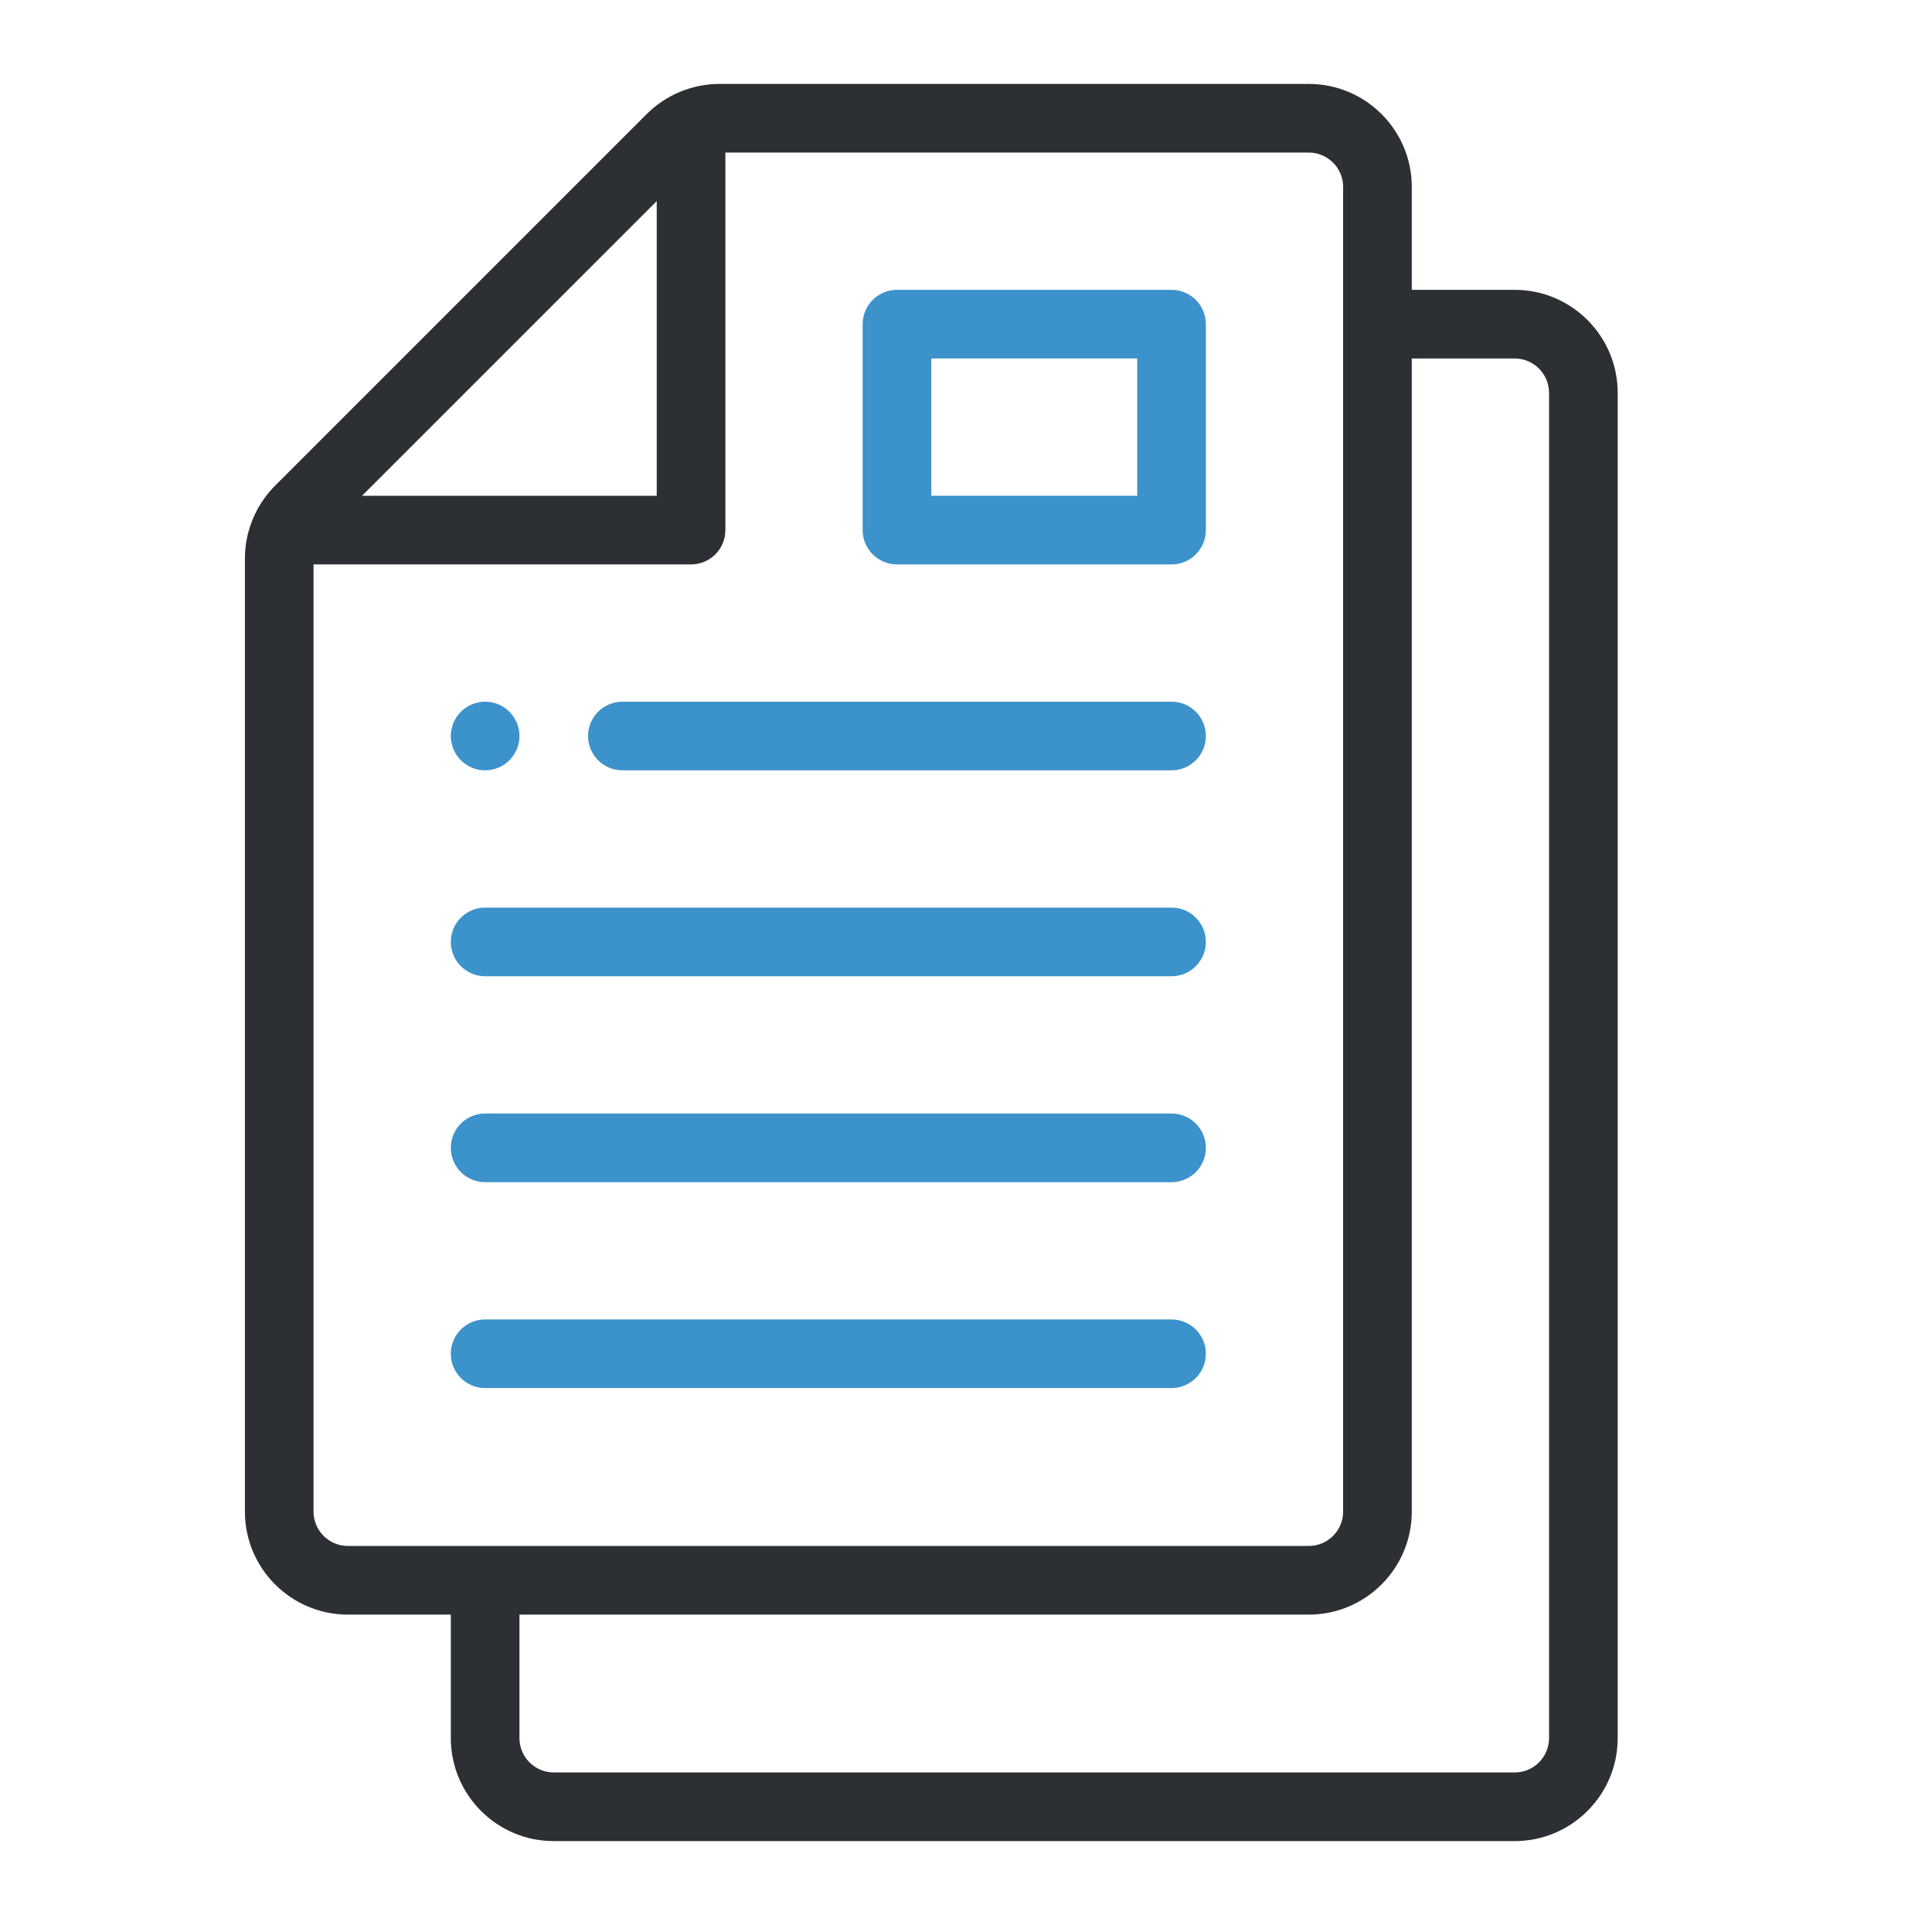
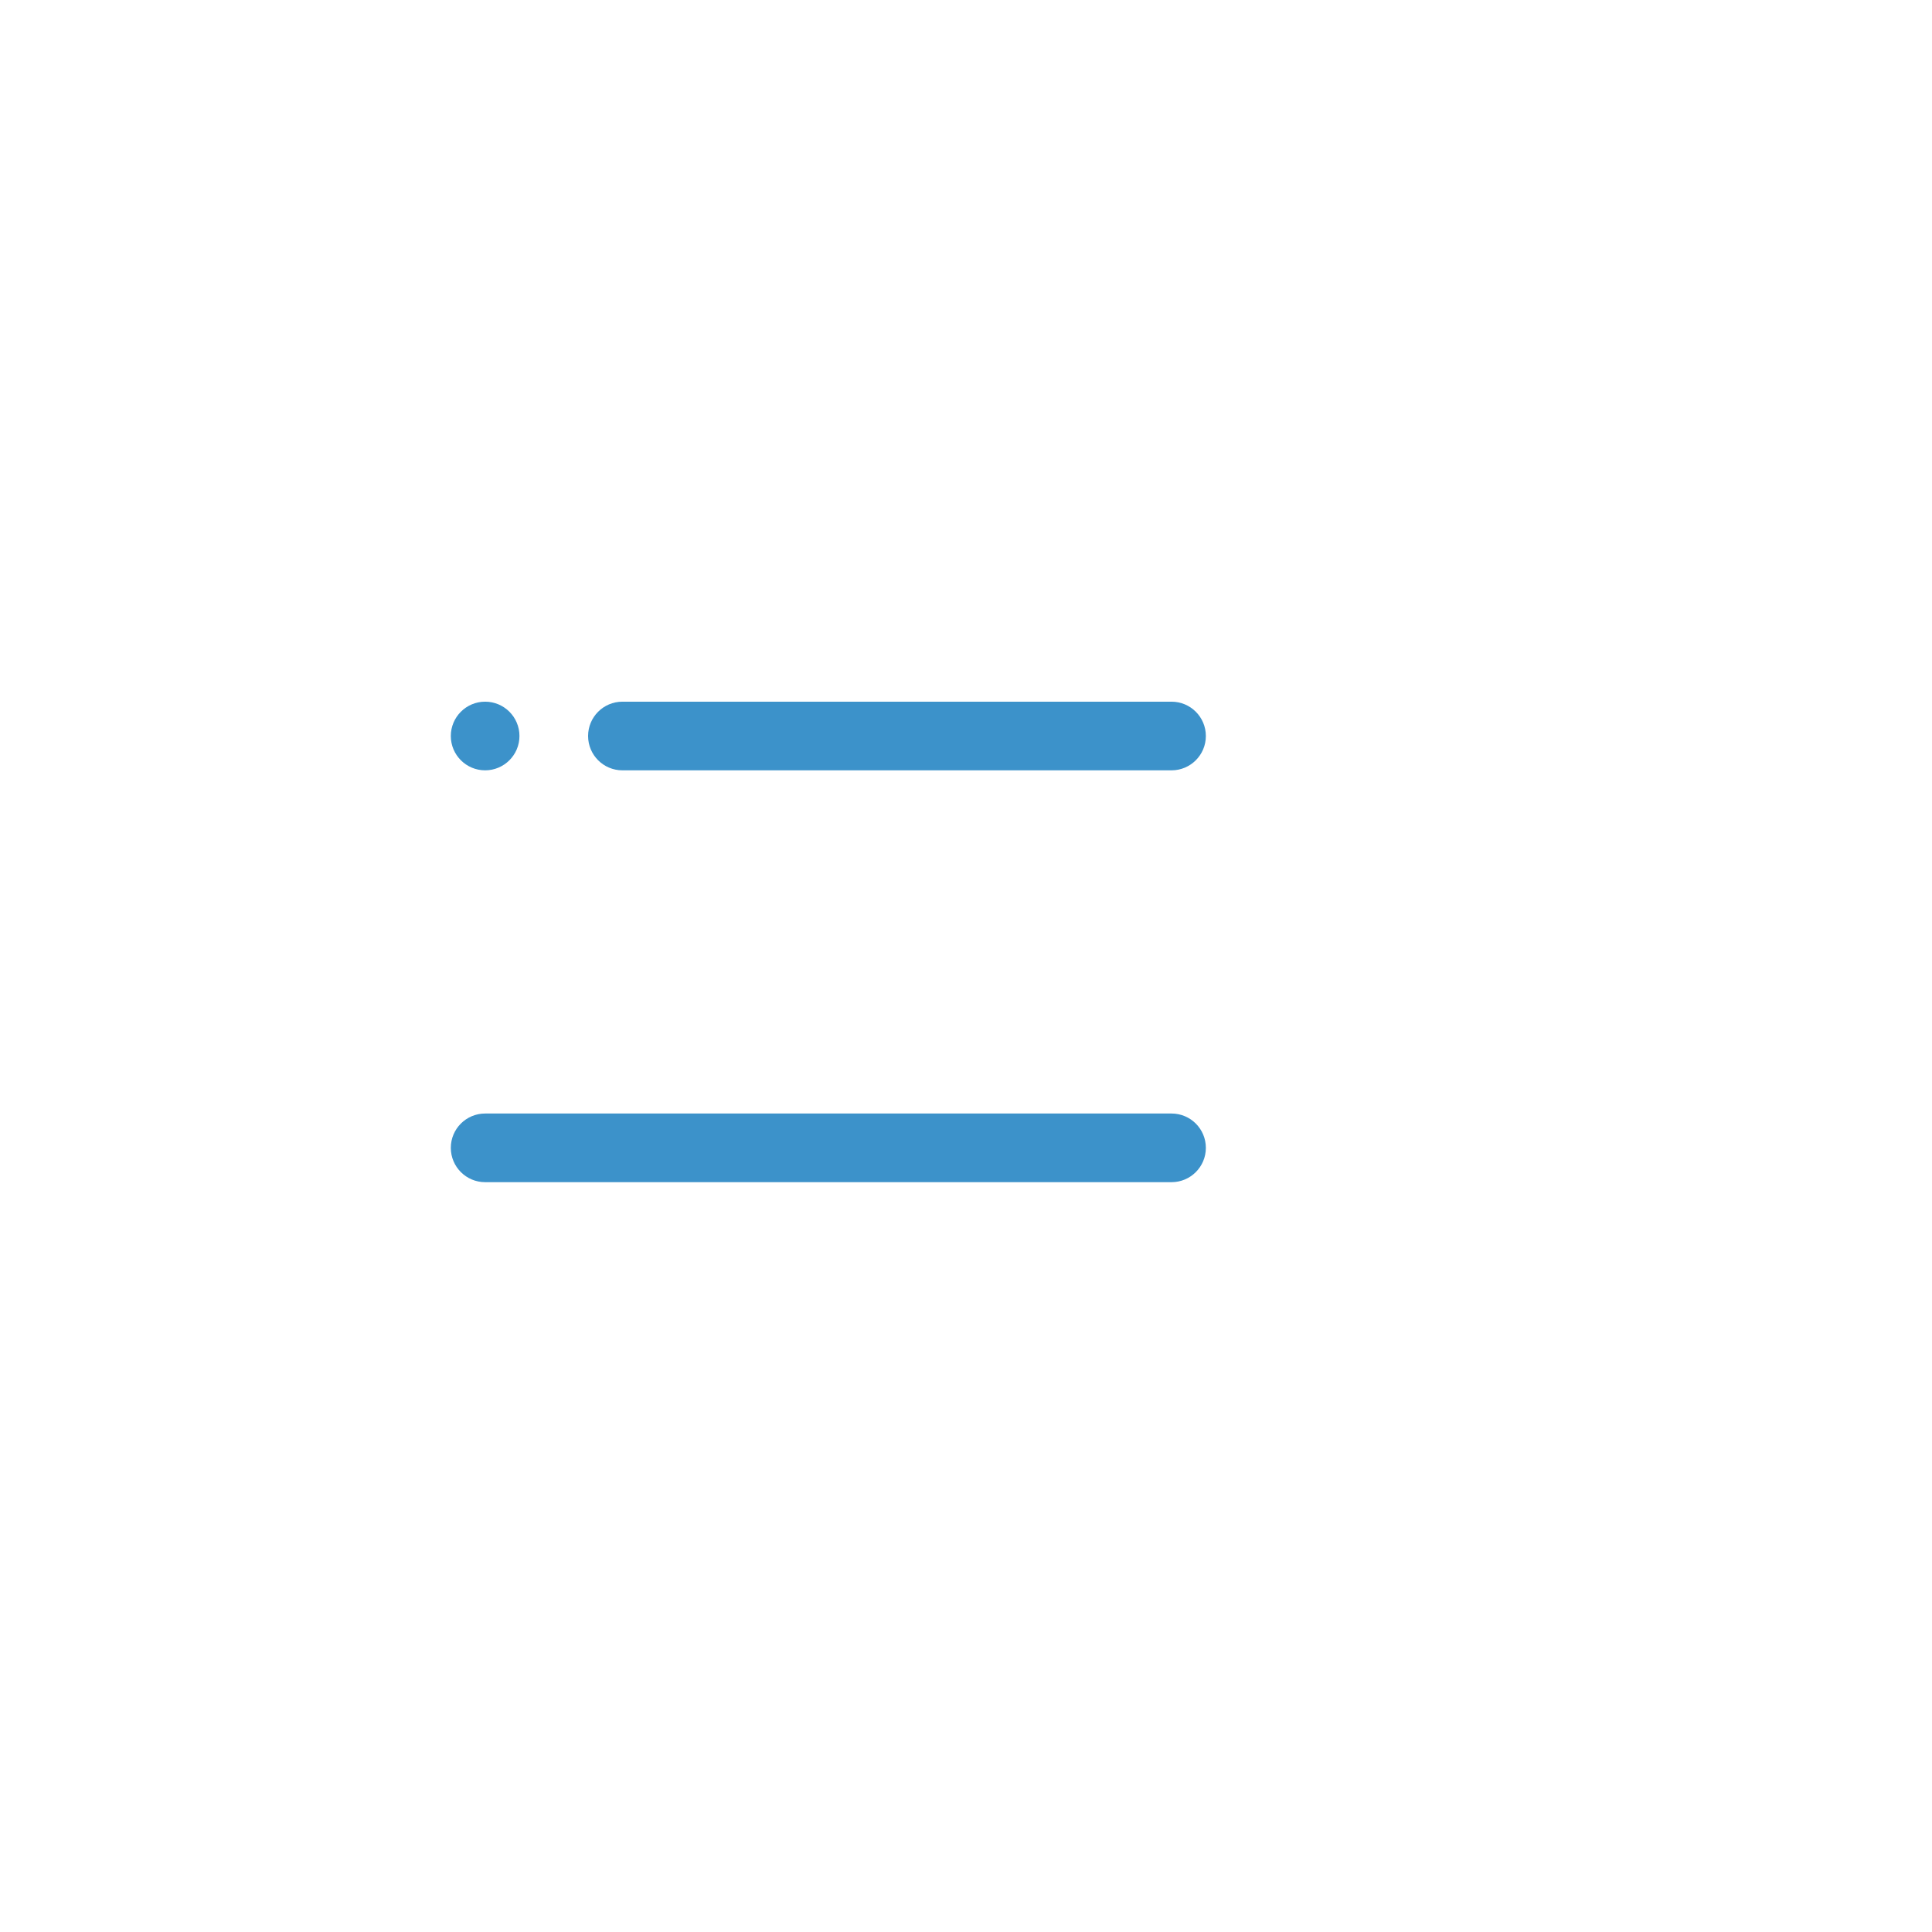
<svg xmlns="http://www.w3.org/2000/svg" version="1.1" id="Layer_1" x="0px" y="0px" width="283.46px" height="283.46px" viewBox="0 0 283.46 283.46" enable-background="new 0 0 283.46 283.46" xml:space="preserve">
  <path fill="#3C92CA" d="M71.179,113.021c2.779,0,5.035-2.256,5.035-5.036s-2.256-5.036-5.035-5.036  c-2.779,0-5.036,2.256-5.036,5.036S68.399,113.021,71.179,113.021z" />
-   <path fill="#2C2F33" d="M222.239,42.526h-15.105V27.42c0-8.33-6.777-15.106-15.106-15.106h-86.466c-4.003,0-7.868,1.613-10.68,4.426  L40.357,71.261c-2.775,2.776-4.426,6.631-4.426,10.683v139.841c0,8.33,6.776,15.106,15.106,15.106h15.106v18.126  c0,8.33,6.776,15.106,15.106,15.106h140.989c8.329,0,15.106-6.776,15.106-15.106V57.633  C237.345,49.303,230.568,42.526,222.239,42.526z M96.355,29.507v43.231H53.122L96.355,29.507z M51.037,226.819  c-2.777,0-5.035-2.257-5.035-5.034V82.809h55.389c2.781,0,5.036-2.254,5.036-5.035V22.385h85.601c2.776,0,5.035,2.258,5.035,5.035  v194.364c0,2.777-2.259,5.034-5.035,5.034H51.037z M227.274,255.017c0,2.778-2.258,5.036-5.035,5.036H81.25  c-2.777,0-5.036-2.258-5.036-5.036v-18.126h115.813c8.329,0,15.106-6.776,15.106-15.106V52.597h15.105  c2.777,0,5.035,2.259,5.035,5.036V255.017z" />
-   <path fill="#3C92CA" d="M171.884,42.526h-40.282c-2.781,0-5.035,2.254-5.035,5.036v30.212c0,2.781,2.254,5.035,5.035,5.035h40.282  c2.782,0,5.037-2.254,5.037-5.035V47.562C176.921,44.78,174.667,42.526,171.884,42.526z M166.85,72.738h-30.212V52.597h30.212  V72.738z" />
  <path fill="#3C92CA" d="M171.884,102.95H91.319c-2.781,0-5.035,2.254-5.035,5.036c0,2.781,2.254,5.036,5.035,5.036h80.565  c2.782,0,5.037-2.255,5.037-5.036C176.921,105.205,174.667,102.95,171.884,102.95z" />
-   <path fill="#3C92CA" d="M171.884,133.163H71.179c-2.782,0-5.036,2.253-5.036,5.035c0,2.782,2.254,5.036,5.036,5.036h100.706  c2.782,0,5.037-2.254,5.037-5.036C176.921,135.416,174.667,133.163,171.884,133.163z" />
  <path fill="#3C92CA" d="M171.884,163.374H71.179c-2.782,0-5.036,2.255-5.036,5.035c0,2.782,2.254,5.037,5.036,5.037h100.706  c2.782,0,5.037-2.255,5.037-5.037C176.921,165.628,174.667,163.374,171.884,163.374z" />
-   <path fill="#3C92CA" d="M171.884,193.586H71.179c-2.782,0-5.036,2.254-5.036,5.036c0,2.779,2.254,5.034,5.036,5.034h100.706  c2.782,0,5.037-2.255,5.037-5.034C176.921,195.84,174.667,193.586,171.884,193.586z" />
</svg>